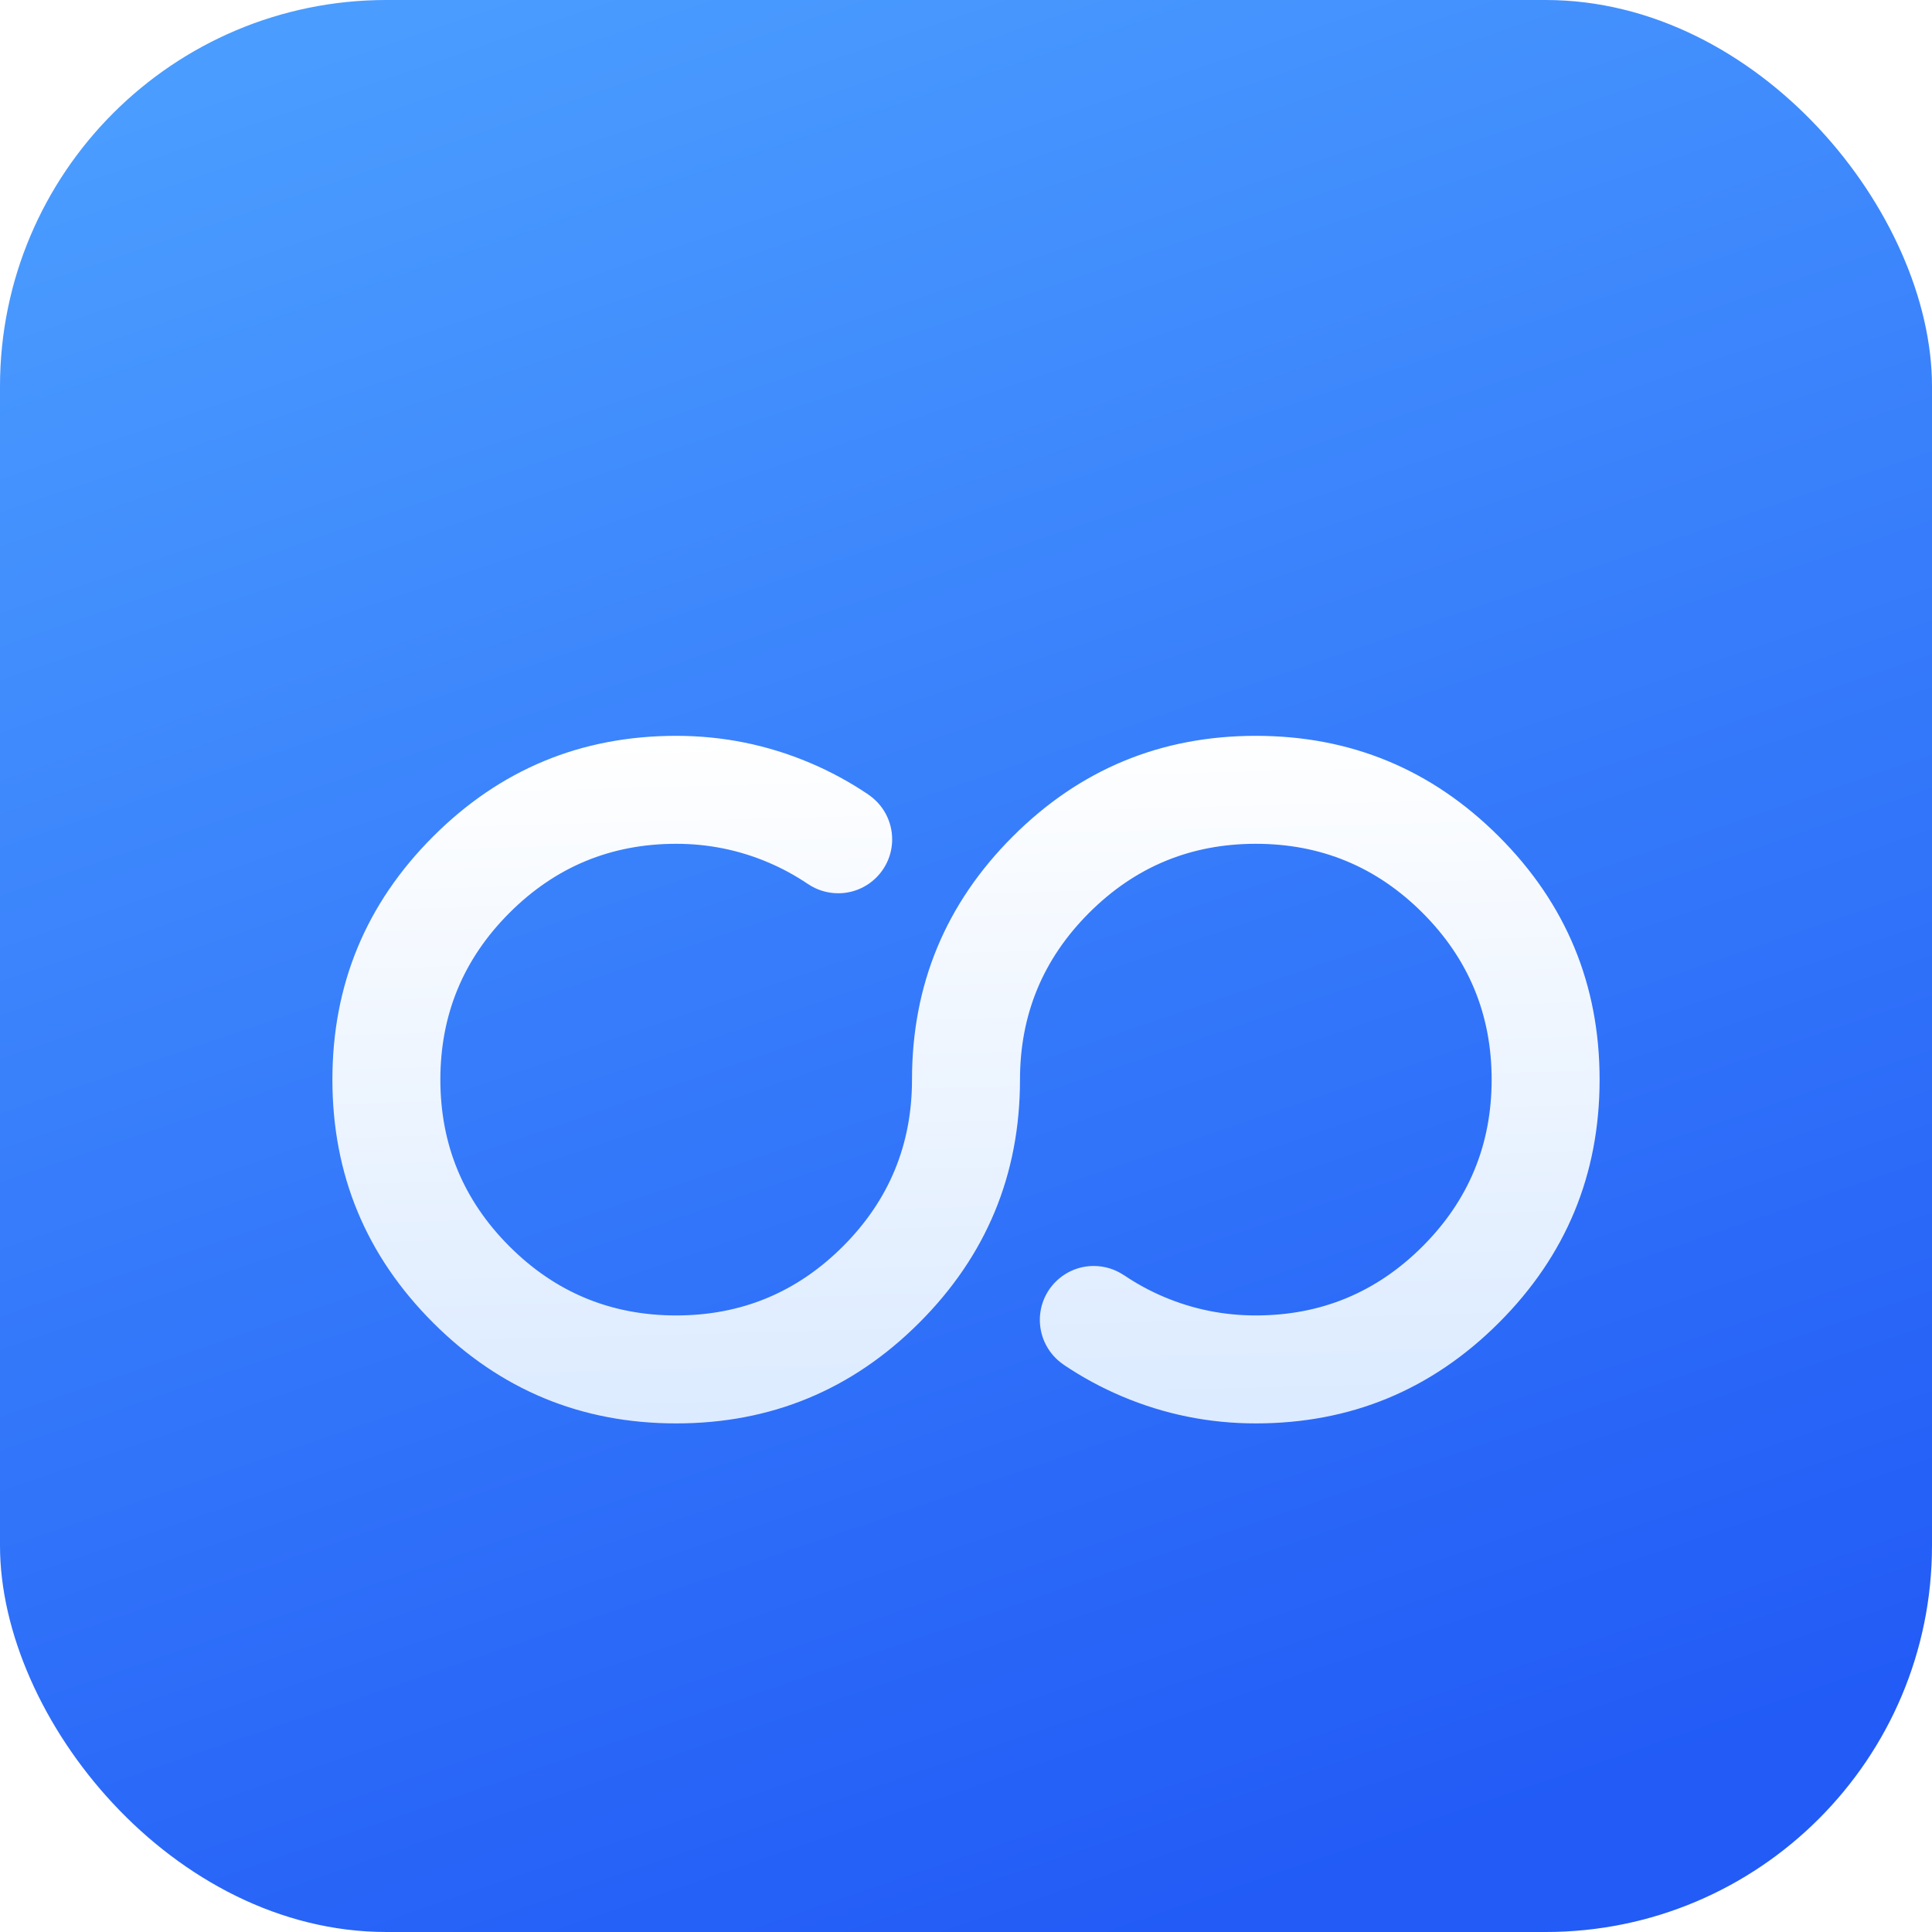
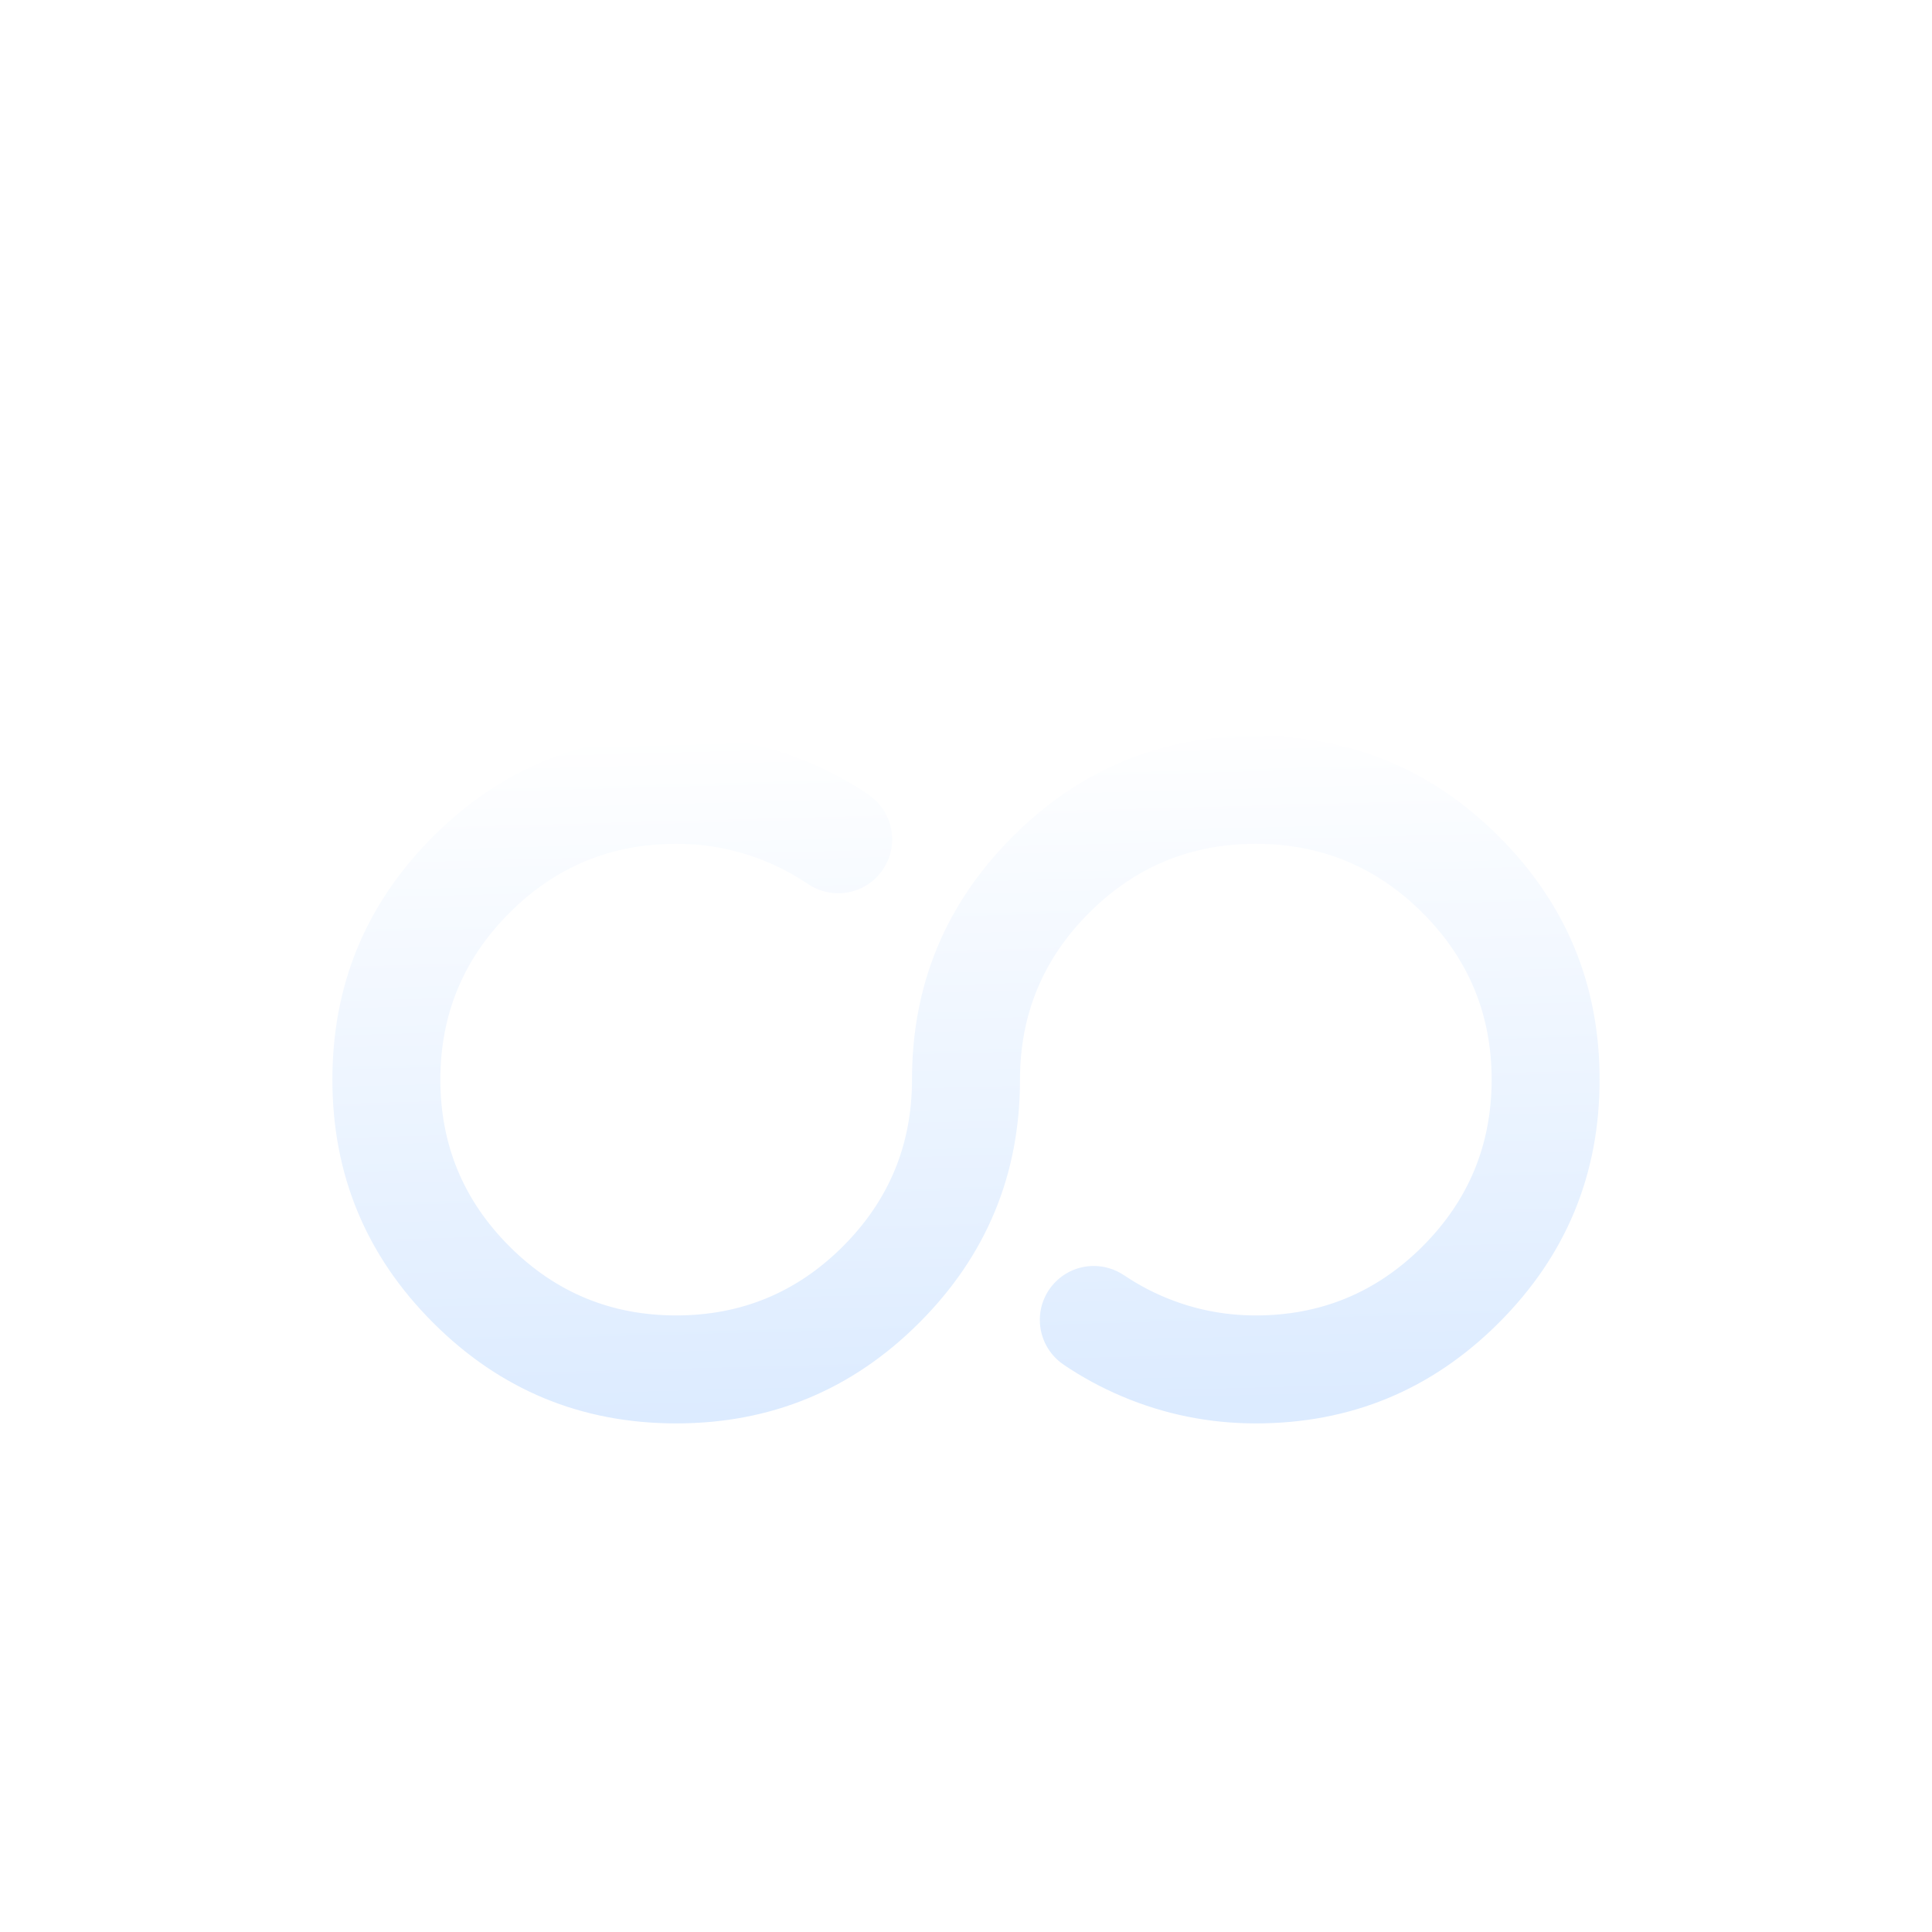
<svg xmlns="http://www.w3.org/2000/svg" fill="none" version="1.1" width="60" height="60" viewBox="0 0 60 60">
  <defs>
    <linearGradient x1="0.257" y1="0" x2="0.6" y2="1" id="master_svg0_692_50739">
      <stop offset="0%" stop-color="#4A9CFF" stop-opacity="1" />
      <stop offset="100%" stop-color="#225BF6" stop-opacity="1" />
    </linearGradient>
    <clipPath id="master_svg1_1476_93512">
      <rect x="0" y="0" width="60" height="60" rx="12" />
    </clipPath>
    <filter id="master_svg2_1476_93513" filterUnits="objectBoundingBox" color-interpolation-filters="sRGB" x="-0.09" y="0" width="1.179" height="1.331">
      <feFlood flood-opacity="0" result="BackgroundImageFix" />
      <feColorMatrix in="SourceAlpha" type="matrix" values="0 0 0 0 0 0 0 0 0 0 0 0 0 0 0 0 0 0 127 0" />
      <feOffset dy="3.529" dx="0" />
      <feGaussianBlur stdDeviation="0.882" />
      <feColorMatrix type="matrix" values="0 0 0 0 0 0 0 0 0 0 0 0 0 0 0 0 0 0 0.1 0" />
      <feBlend mode="normal" in2="BackgroundImageFix" result="effect1_dropShadow" />
      <feBlend mode="normal" in="SourceGraphic" in2="effect1_dropShadow" result="shape" />
    </filter>
    <linearGradient x1="0.209" y1="0" x2="0.258" y2="0.998" id="master_svg3_225_03629">
      <stop offset="0%" stop-color="#FFFFFF" stop-opacity="1" />
      <stop offset="100%" stop-color="#DCEBFF" stop-opacity="1" />
    </linearGradient>
  </defs>
  <g clip-path="url(#master_svg1_1476_93512)">
-     <rect x="0" y="0" width="60" height="60" rx="12" fill="url(#master_svg0_692_50739)" fill-opacity="1" />
    <g filter="url(#master_svg2_1476_93513)">
-       <path d="M25.093,23.926Q24.499,23.525,23.85,23.251Q22.491,22.676,21,22.676Q17.966,22.676,15.821,24.821Q13.676,26.966,13.676,29.999Q13.676,33.033,15.821,35.178Q17.966,37.323,21,37.323Q24.033,37.323,26.178,35.178Q28.323,33.033,28.323,29.999L28.323,29.999Q28.324,25.577,31.451,22.45Q34.578,19.323,39,19.323Q43.422,19.323,46.55,22.45Q49.677,25.577,49.677,29.999Q49.677,34.422,46.55,37.549Q43.422,40.676,39,40.676Q36.829,40.676,34.844,39.836Q33.89,39.433,33.03,38.852C33.03,38.851,33.03,38.851,33.03,38.851C33.03,38.85,33.03,38.85,33.03,38.85C32.569,38.538,32.293,38.019,32.293,37.462C32.293,36.537,33.043,35.787,33.968,35.787C34.302,35.787,34.629,35.887,34.905,36.074C34.906,36.074,34.906,36.074,34.906,36.074C34.906,36.073,34.907,36.073,34.907,36.073Q35.497,36.472,36.15,36.748Q37.509,37.323,39,37.323Q42.034,37.323,44.179,35.178Q46.324,33.033,46.324,29.999Q46.324,26.966,44.179,24.821Q42.034,22.676,39,22.676Q35.967,22.676,33.822,24.821Q31.677,26.966,31.677,29.999L31.677,29.999Q31.676,34.422,28.549,37.549Q25.422,40.676,21,40.676Q16.577,40.676,13.45,37.549Q10.323,34.422,10.323,29.999Q10.323,25.577,13.45,22.45Q16.577,19.323,21,19.323Q23.171,19.323,25.156,20.163Q26.105,20.564,26.97,21.148C26.97,21.148,26.97,21.149,26.97,21.149C26.969,21.149,26.969,21.15,26.97,21.15C27.43,21.461,27.707,21.981,27.707,22.537C27.707,23.462,26.957,24.212,26.032,24.212C25.697,24.212,25.371,24.113,25.094,23.926C25.094,23.925,25.094,23.926,25.093,23.926C25.093,23.926,25.093,23.927,25.093,23.926" fill-rule="evenodd" fill="url(#master_svg3_225_03629)" fill-opacity="1" />
+       <path d="M25.093,23.926Q24.499,23.525,23.85,23.251Q22.491,22.676,21,22.676Q17.966,22.676,15.821,24.821Q13.676,26.966,13.676,29.999Q13.676,33.033,15.821,35.178Q17.966,37.323,21,37.323Q24.033,37.323,26.178,35.178Q28.323,33.033,28.323,29.999L28.323,29.999Q28.324,25.577,31.451,22.45Q34.578,19.323,39,19.323Q43.422,19.323,46.55,22.45Q49.677,25.577,49.677,29.999Q49.677,34.422,46.55,37.549Q43.422,40.676,39,40.676Q36.829,40.676,34.844,39.836Q33.89,39.433,33.03,38.852C33.03,38.851,33.03,38.851,33.03,38.851C33.03,38.85,33.03,38.85,33.03,38.85C32.569,38.538,32.293,38.019,32.293,37.462C32.293,36.537,33.043,35.787,33.968,35.787C34.302,35.787,34.629,35.887,34.905,36.074C34.906,36.073,34.907,36.073,34.907,36.073Q35.497,36.472,36.15,36.748Q37.509,37.323,39,37.323Q42.034,37.323,44.179,35.178Q46.324,33.033,46.324,29.999Q46.324,26.966,44.179,24.821Q42.034,22.676,39,22.676Q35.967,22.676,33.822,24.821Q31.677,26.966,31.677,29.999L31.677,29.999Q31.676,34.422,28.549,37.549Q25.422,40.676,21,40.676Q16.577,40.676,13.45,37.549Q10.323,34.422,10.323,29.999Q10.323,25.577,13.45,22.45Q16.577,19.323,21,19.323Q23.171,19.323,25.156,20.163Q26.105,20.564,26.97,21.148C26.97,21.148,26.97,21.149,26.97,21.149C26.969,21.149,26.969,21.15,26.97,21.15C27.43,21.461,27.707,21.981,27.707,22.537C27.707,23.462,26.957,24.212,26.032,24.212C25.697,24.212,25.371,24.113,25.094,23.926C25.094,23.925,25.094,23.926,25.093,23.926C25.093,23.926,25.093,23.927,25.093,23.926" fill-rule="evenodd" fill="url(#master_svg3_225_03629)" fill-opacity="1" />
    </g>
  </g>
</svg>